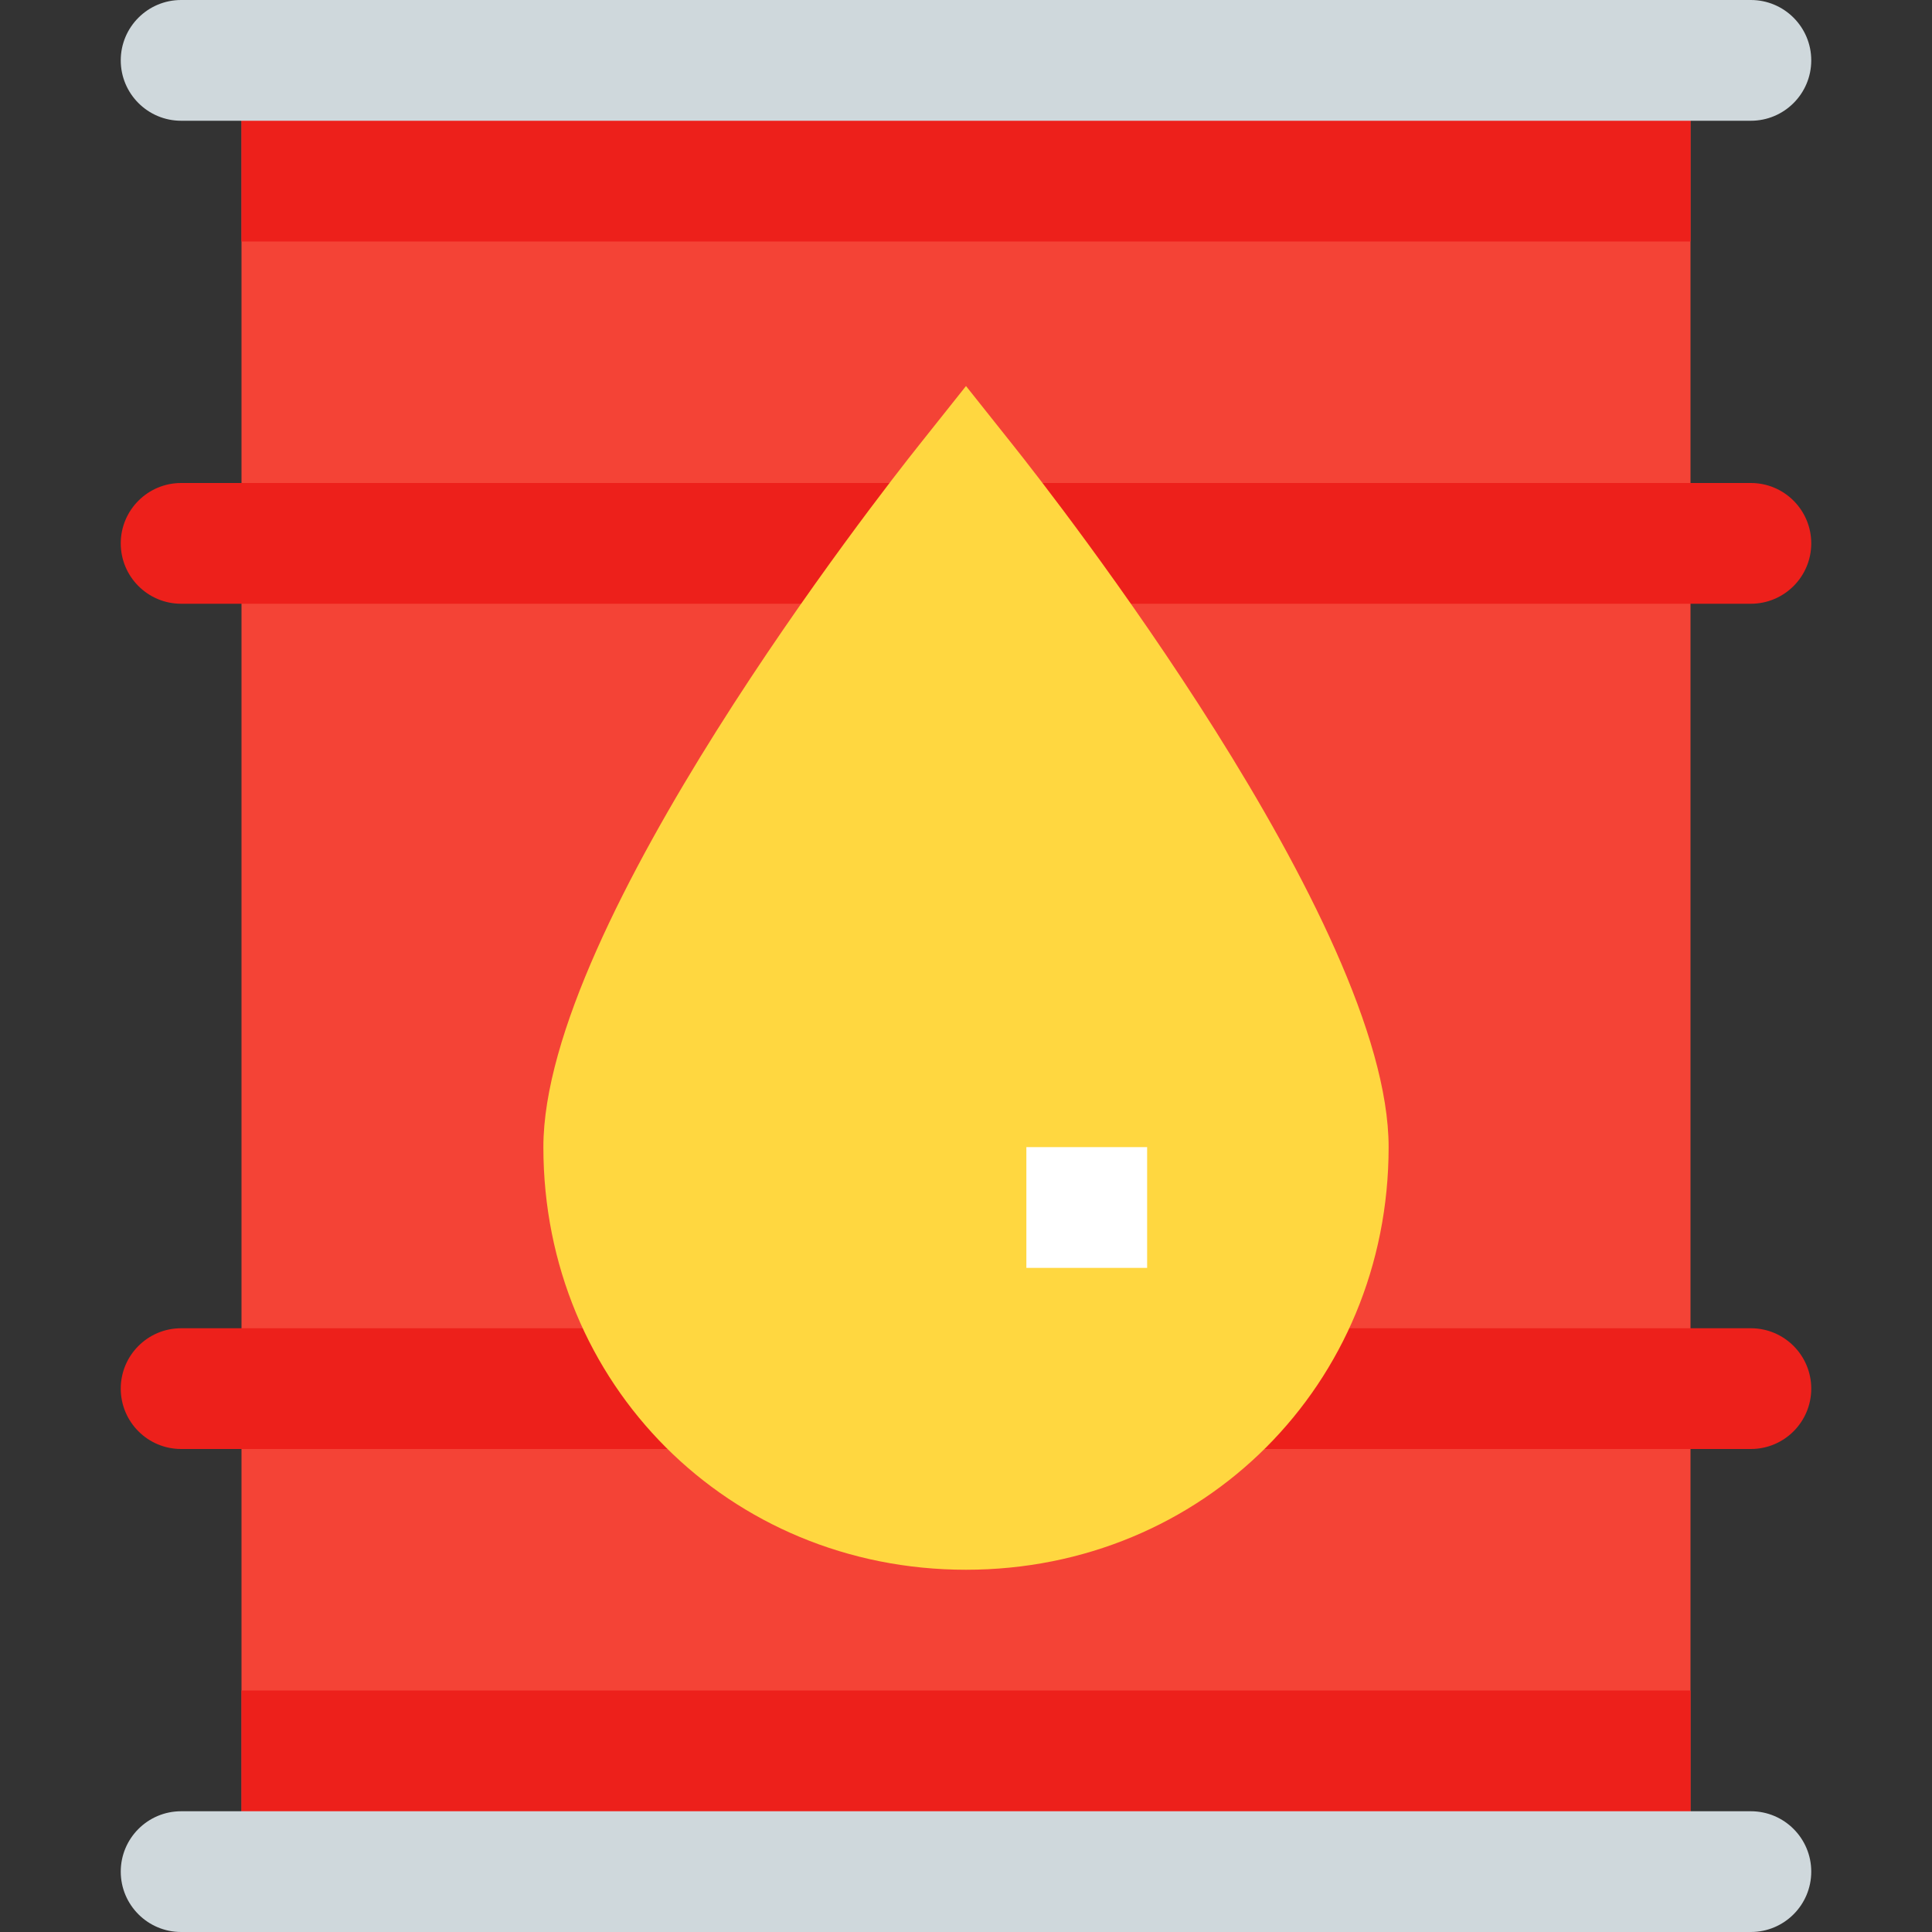
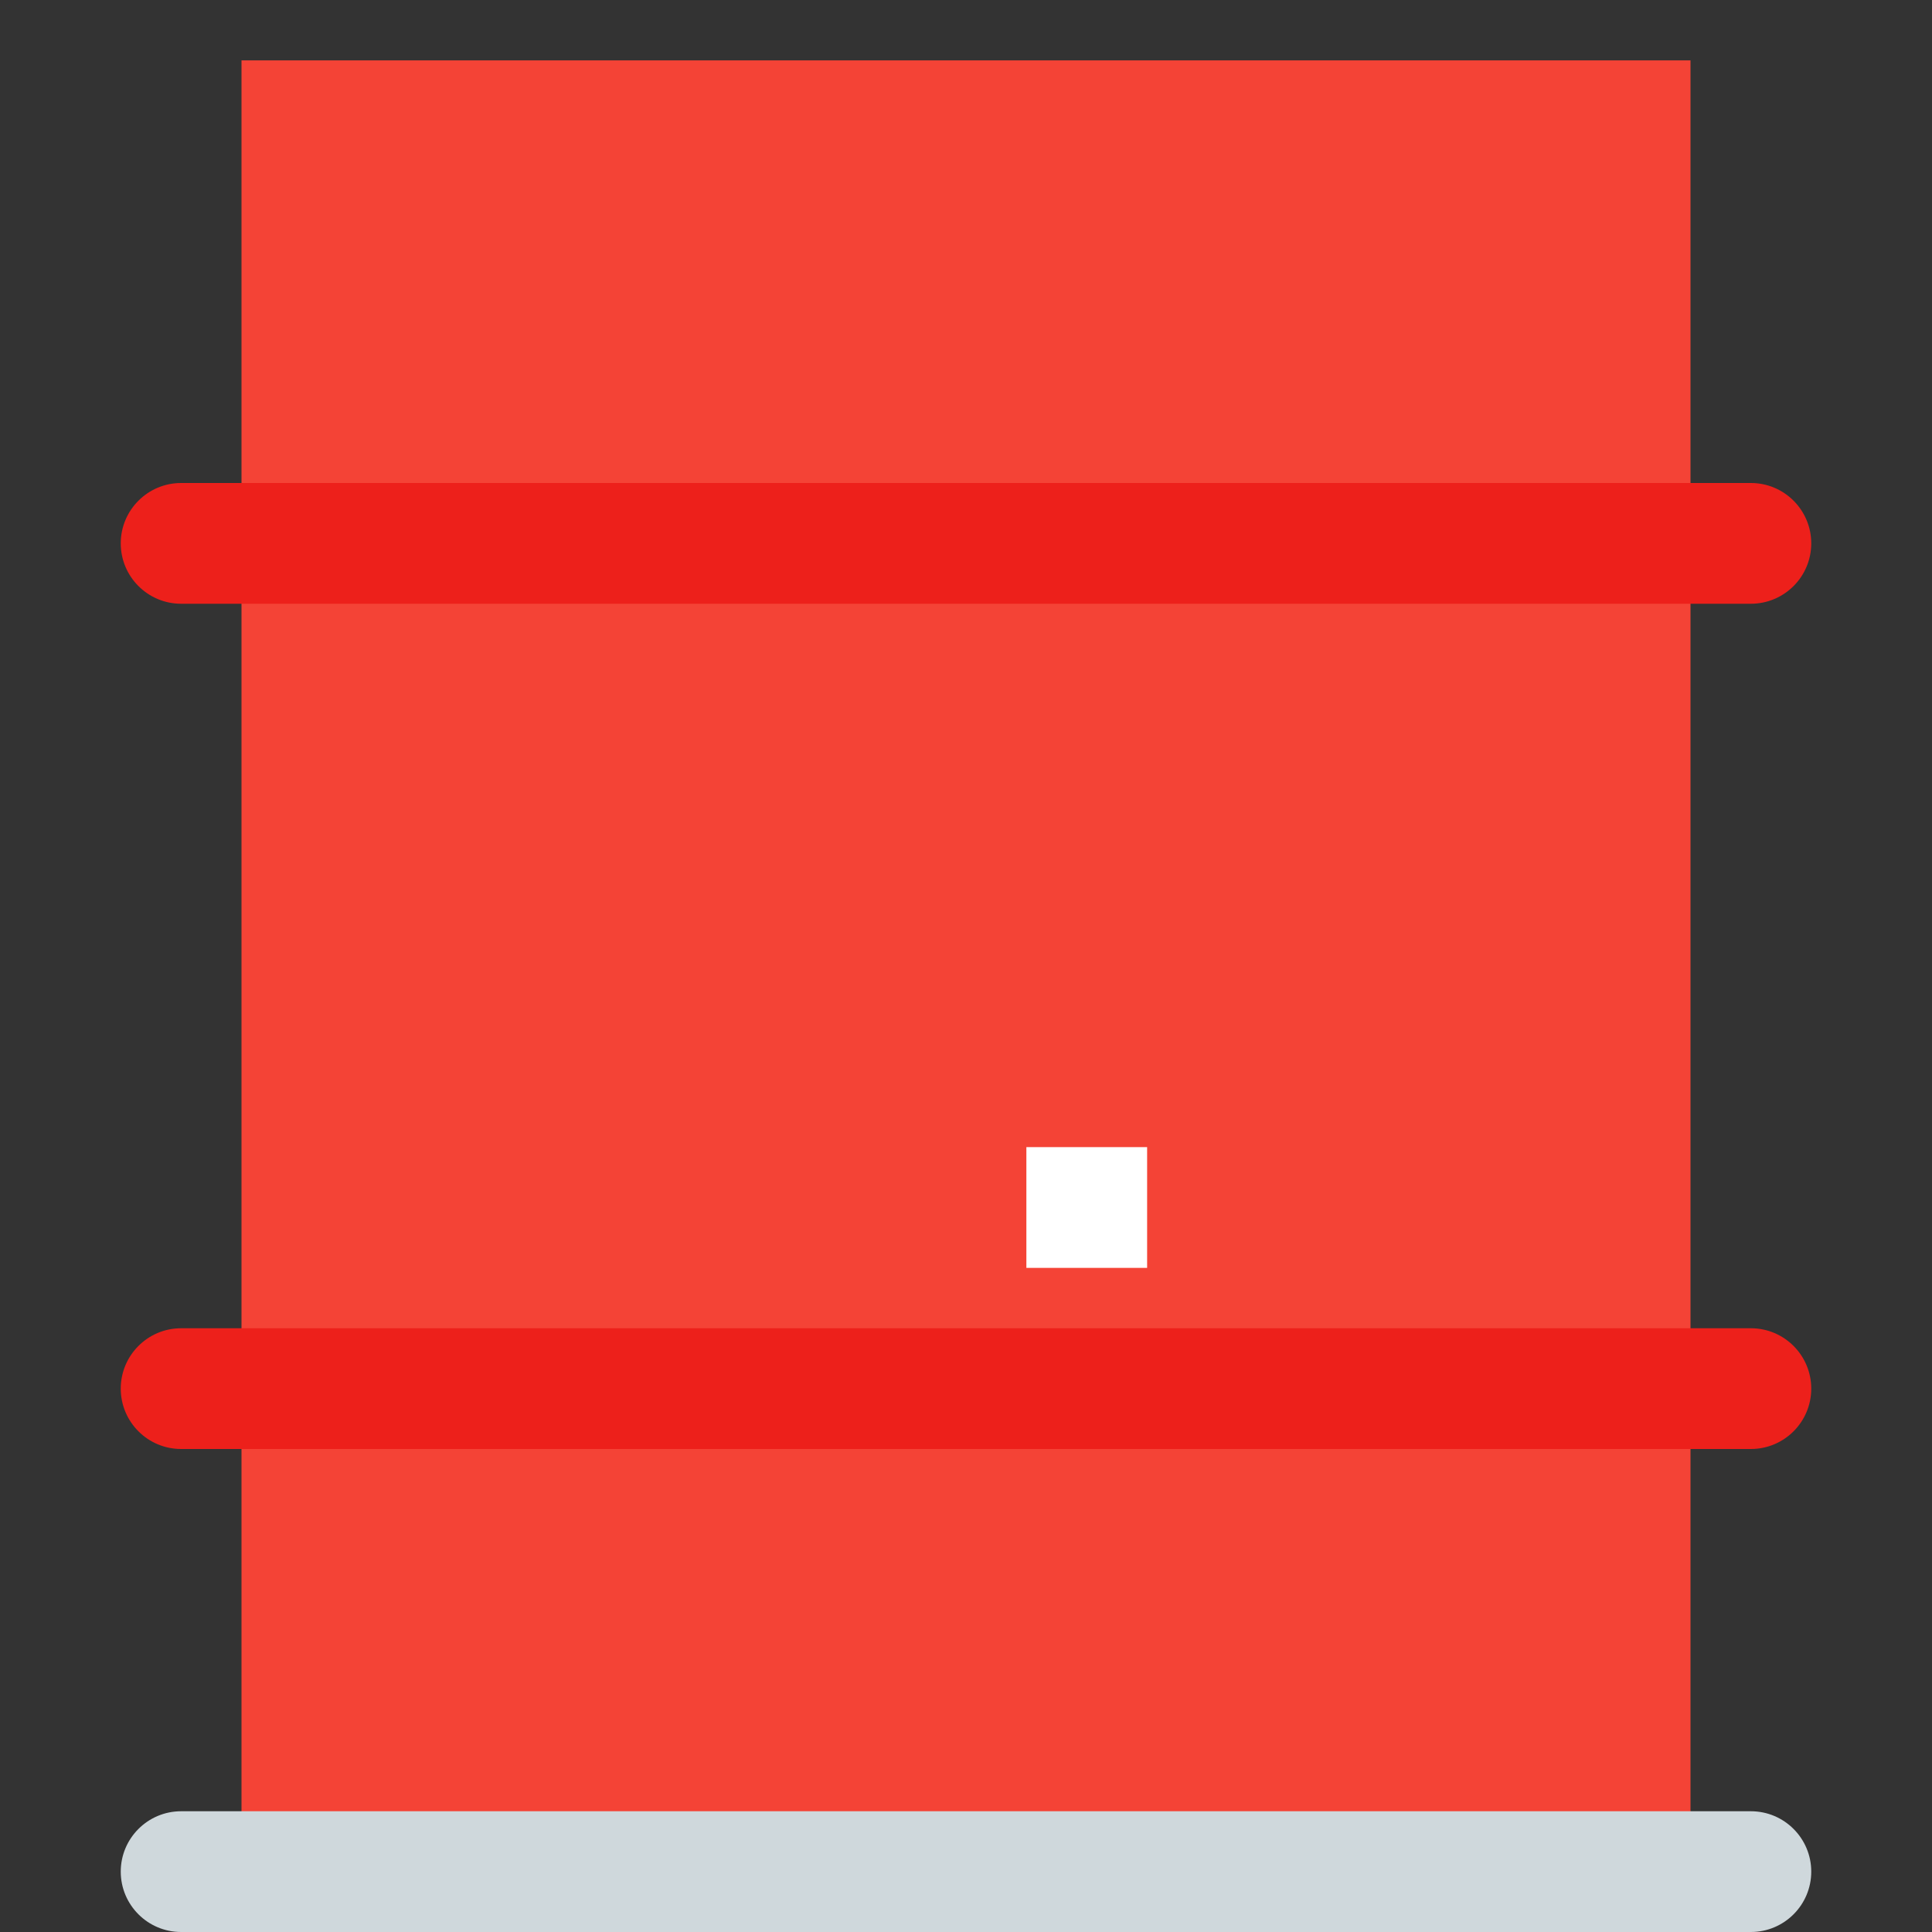
<svg xmlns="http://www.w3.org/2000/svg" height="512pt" viewBox="-32 0 512 512" width="512pt">
  <rect x="-32" y="0" width="512" height="512" fill="#333333" stroke="none" />
  <path d="m32 16h384v480h-384zm0 0" fill="#f44336" />
  <g fill="#ed201b">
-     <path d="m32 448h384v48h-384zm0 0" />
    <path d="m432 128h-416c-8.832 0-16 7.168-16 16s7.168 16 16 16h416c8.832 0 16-7.168 16-16s-7.168-16-16-16zm0 0" />
    <path d="m432 352h-416c-8.832 0-16 7.168-16 16s7.168 16 16 16h416c8.832 0 16-7.168 16-16s-7.168-16-16-16zm0 0" />
  </g>
  <path d="m432 512h-416c-8.832 0-16-7.168-16-16s7.168-16 16-16h416c8.832 0 16 7.168 16 16s-7.168 16-16 16zm0 0" fill="#cfd8dc" />
-   <path d="m224 416c-62.801 0-112-49.199-112-112 0-59.215 89.297-173.168 99.488-185.969l12.512-15.727 12.512 15.727c10.191 12.801 99.488 126.754 99.488 185.969 0 62.801-49.199 112-112 112zm0 0" fill="#ffd740" />
  <path d="m240 304h32v32h-32zm0 0" fill="#fff" />
-   <path d="m32 16h384v48h-384zm0 0" fill="#ed201b" />
-   <path d="m432 32h-416c-8.832 0-16-7.168-16-16s7.168-16 16-16h416c8.832 0 16 7.168 16 16s-7.168 16-16 16zm0 0" fill="#cfd8dc" />
</svg>